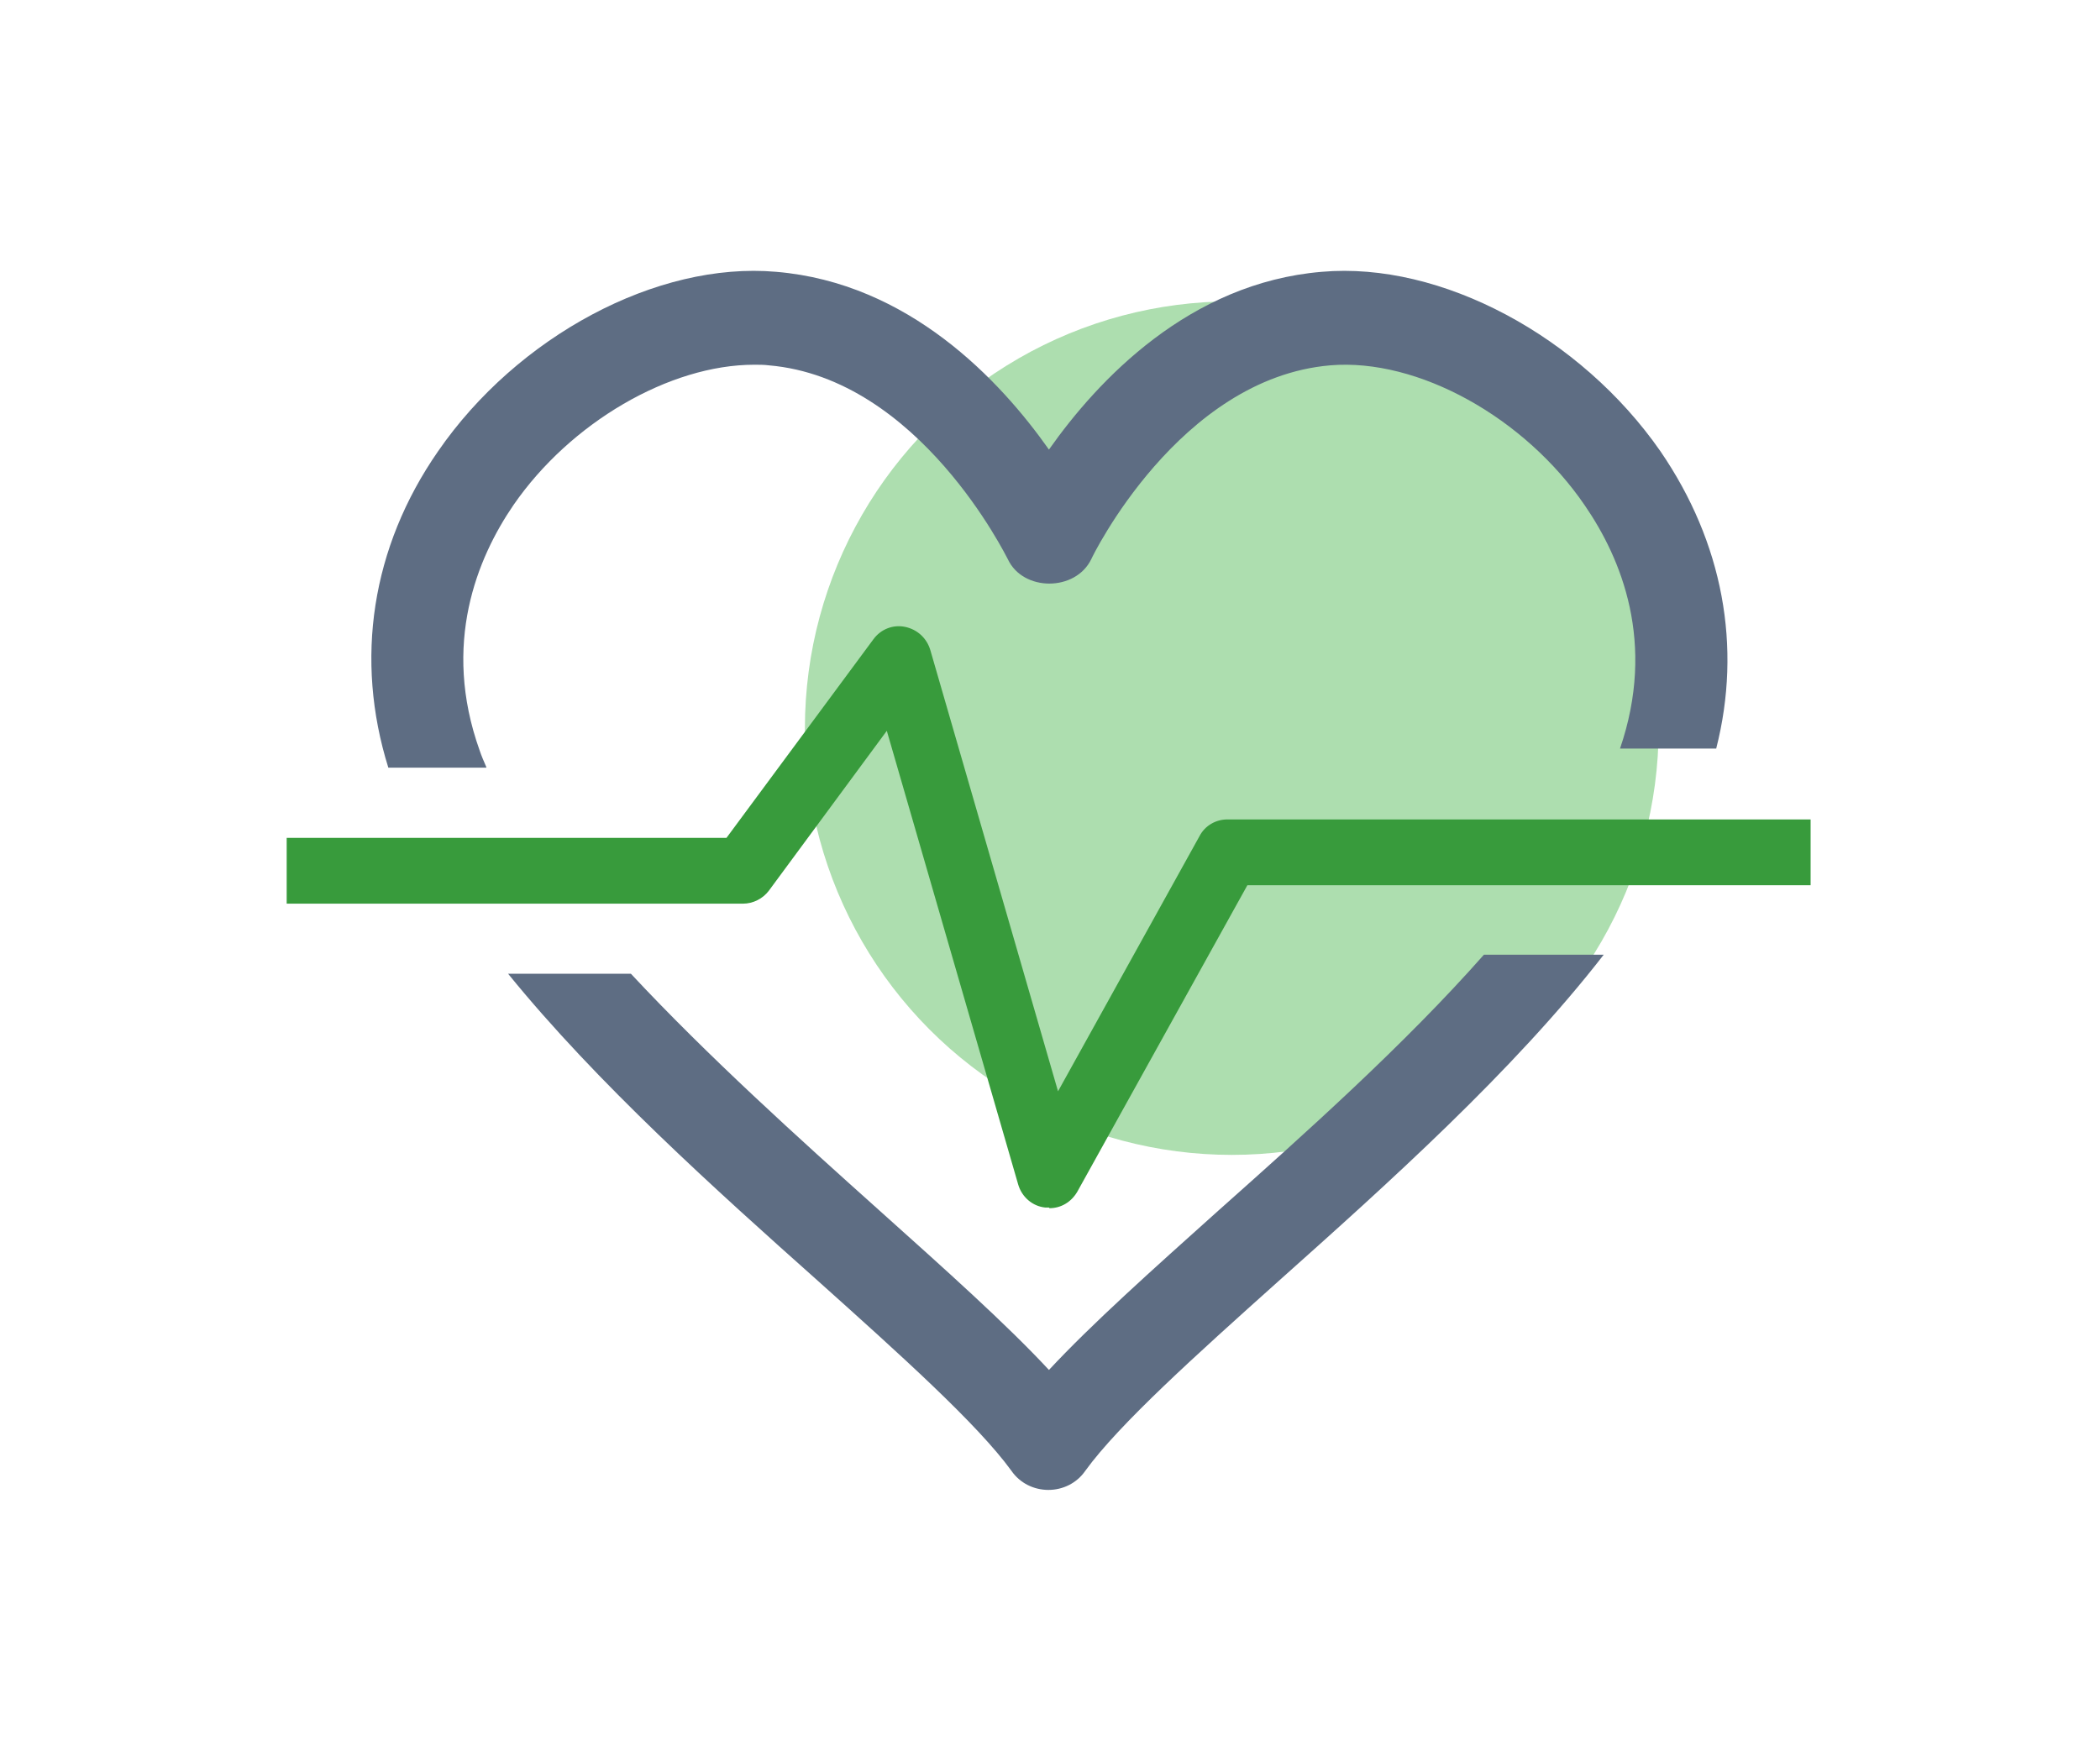
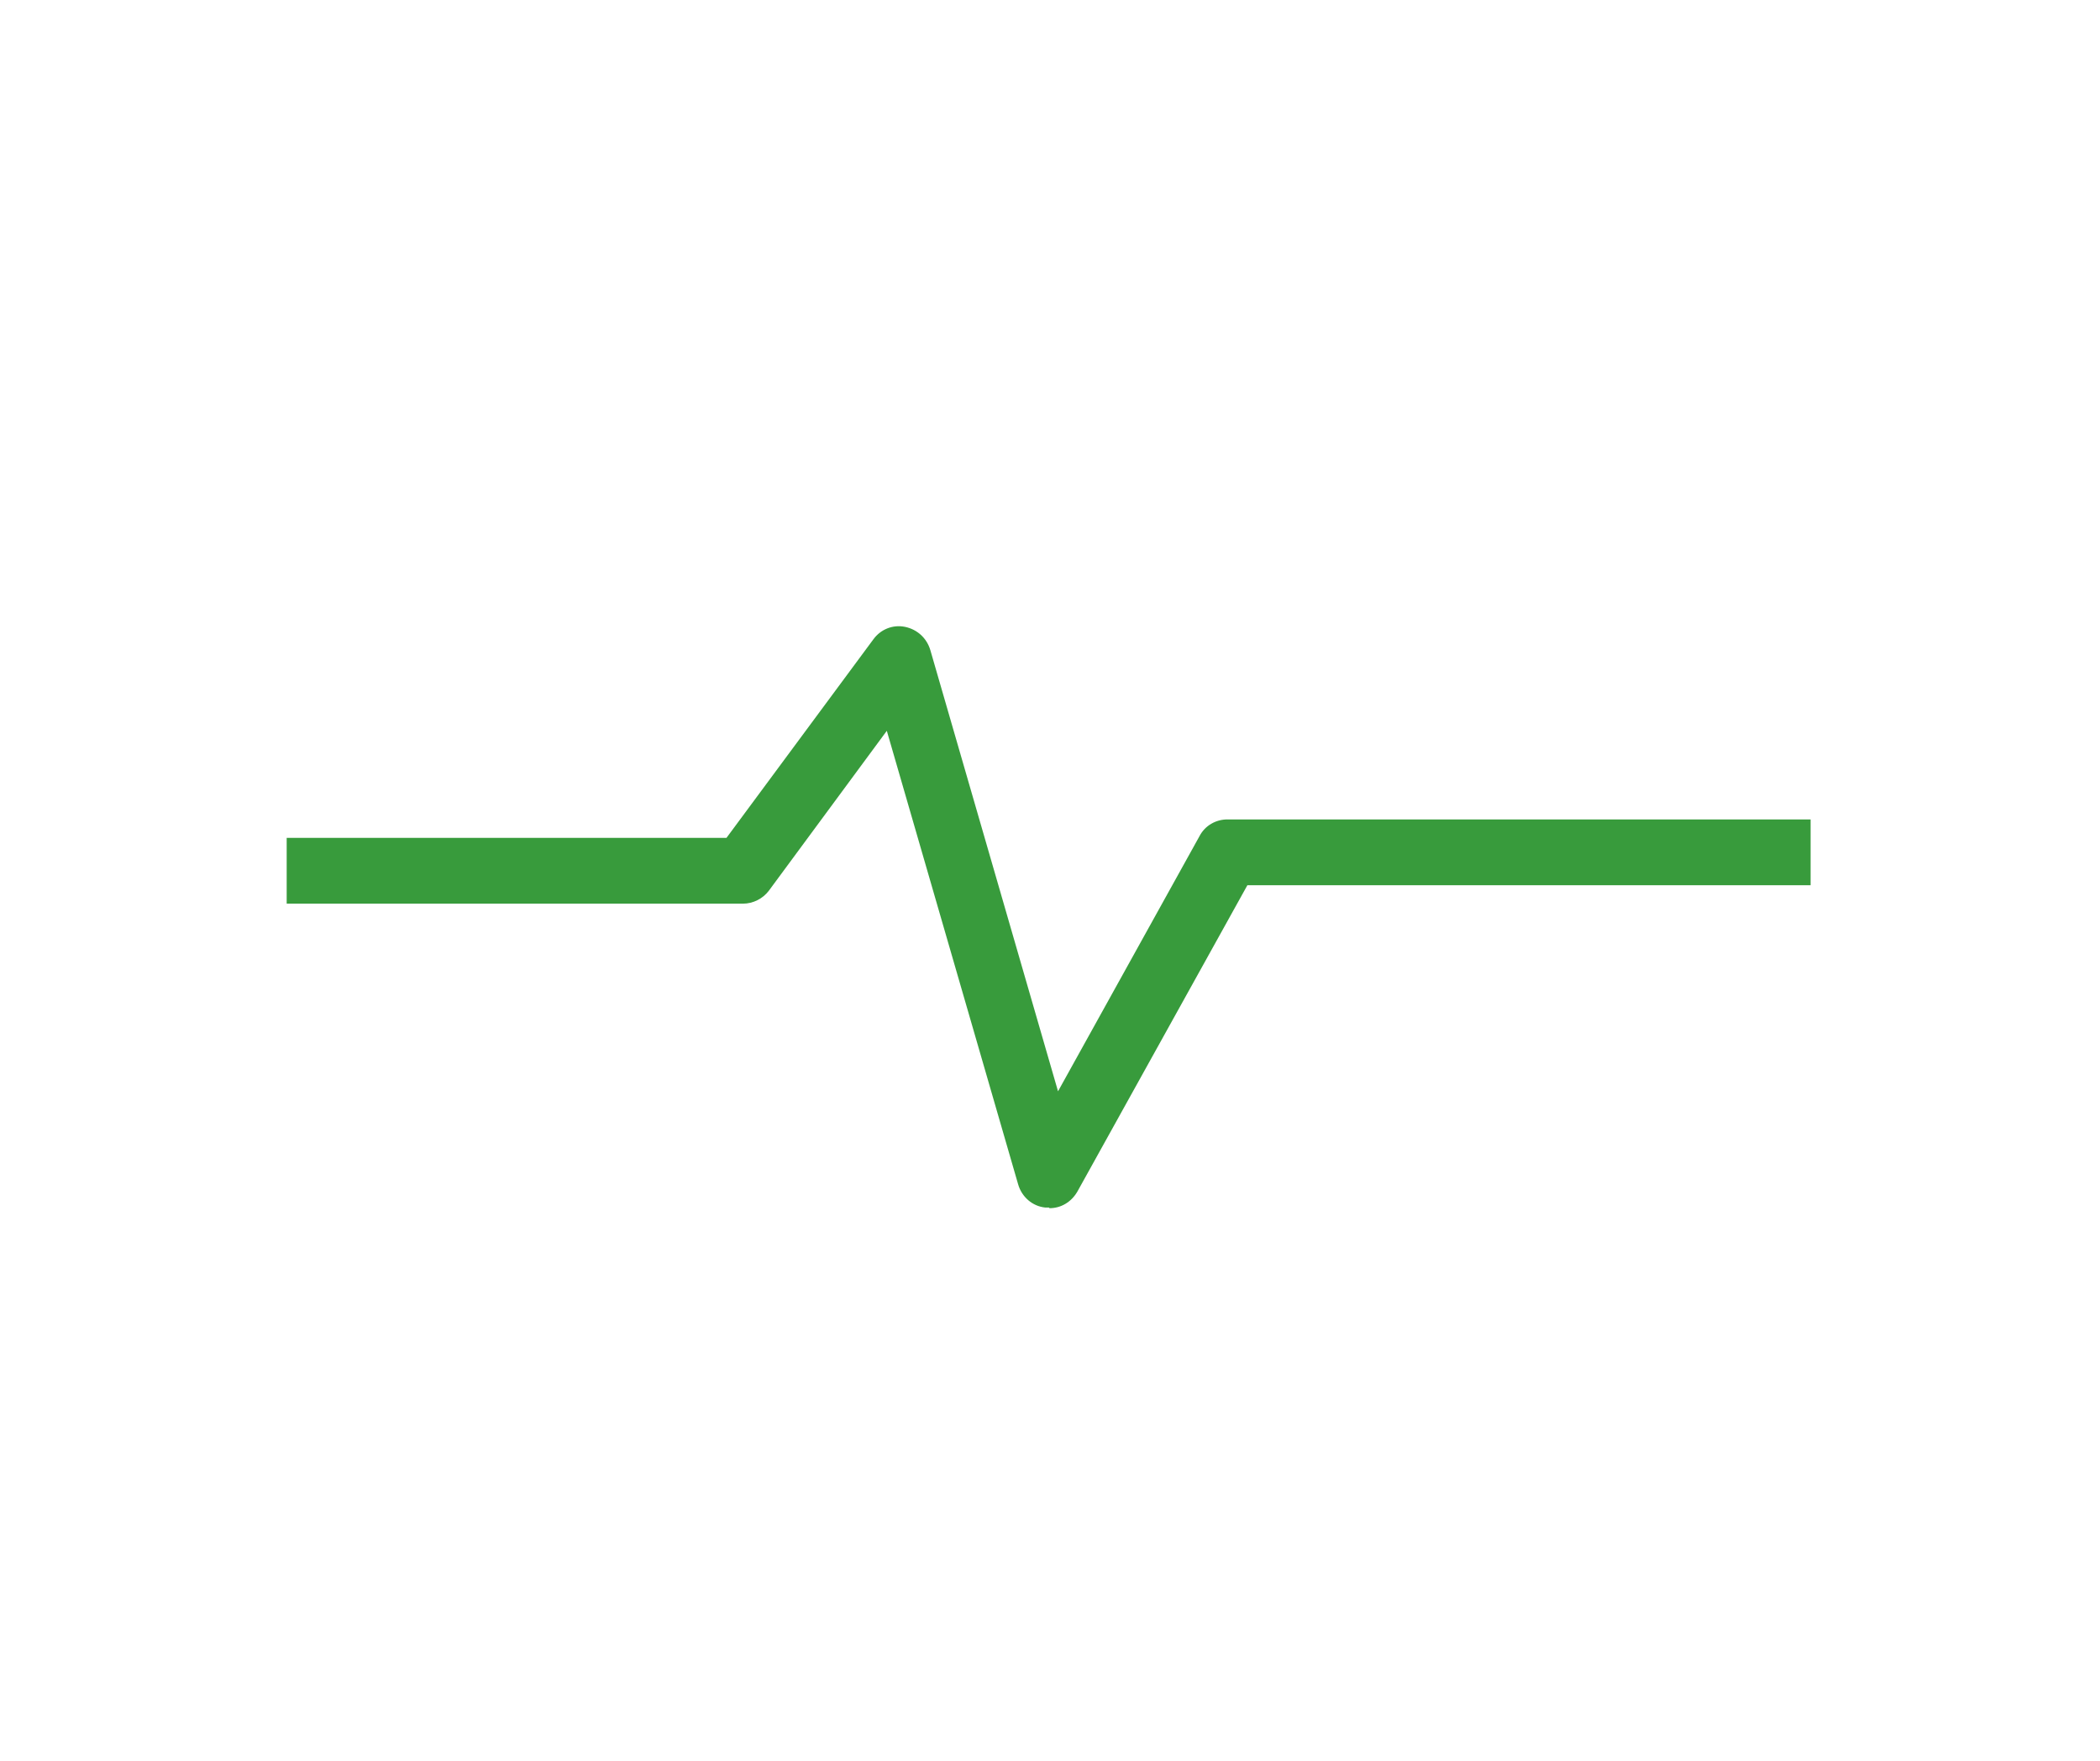
<svg xmlns="http://www.w3.org/2000/svg" width="62" height="52" fill="none">
-   <circle cx="36.367" cy="21.503" fill="#ADDEAF" r="12.603" />
-   <path d="M14.358 22.653c-.071-.164-.143-.327-.197-.491-1.125-3.143-.071-5.686 1-7.249 1.679-2.434 4.608-4.142 7.109-4.142.143 0 .286 0 .429.018 4.447.382 7.019 5.668 7.055 5.723.447.963 2.001.963 2.465 0 .018-.054 2.59-5.341 7.055-5.723 2.59-.218 5.751 1.544 7.519 4.142 1.072 1.562 2.108 4.051 1.036 7.176h2.84c.768-3.016.197-6.086-1.643-8.775-2.358-3.397-6.484-5.614-10.002-5.305-3.912.327-6.609 3.197-8.055 5.25-1.447-2.053-4.144-4.923-8.055-5.25-3.519-.309-7.644 1.908-9.984 5.305-1.965 2.834-2.465 6.141-1.465 9.338h2.893v-.018Zm29.453 5.541c-2.34 2.652-5.269 5.269-7.841 7.558-1.965 1.762-3.733 3.343-5.001 4.705-1.268-1.363-3.036-2.943-5.001-4.705-2.393-2.144-5.072-4.56-7.341-6.995h-3.626c2.626 3.234 6.126 6.377 9.163 9.084 2.411 2.162 4.697 4.215 5.698 5.596.25.363.661.563 1.09.563.429 0 .839-.2 1.089-.563 1-1.381 3.286-3.434 5.698-5.596 3.215-2.87 6.948-6.213 9.609-9.647h-3.554.018Z" fill="#5E6D83" />
  <path d="M30.969 35.661h-.107c-.375-.036-.697-.309-.804-.69l-3.876-13.389-3.483 4.723c-.179.236-.464.382-.768.382H8.464v-1.944H21.449l4.34-5.868c.214-.291.572-.436.929-.363.357.073.643.327.75.69l3.769 13.026 4.179-7.539c.161-.309.482-.49.822-.49h17.218v1.944H36.827l-5.019 9.047c-.179.309-.482.49-.822.49" fill="#389B3C" />
</svg>